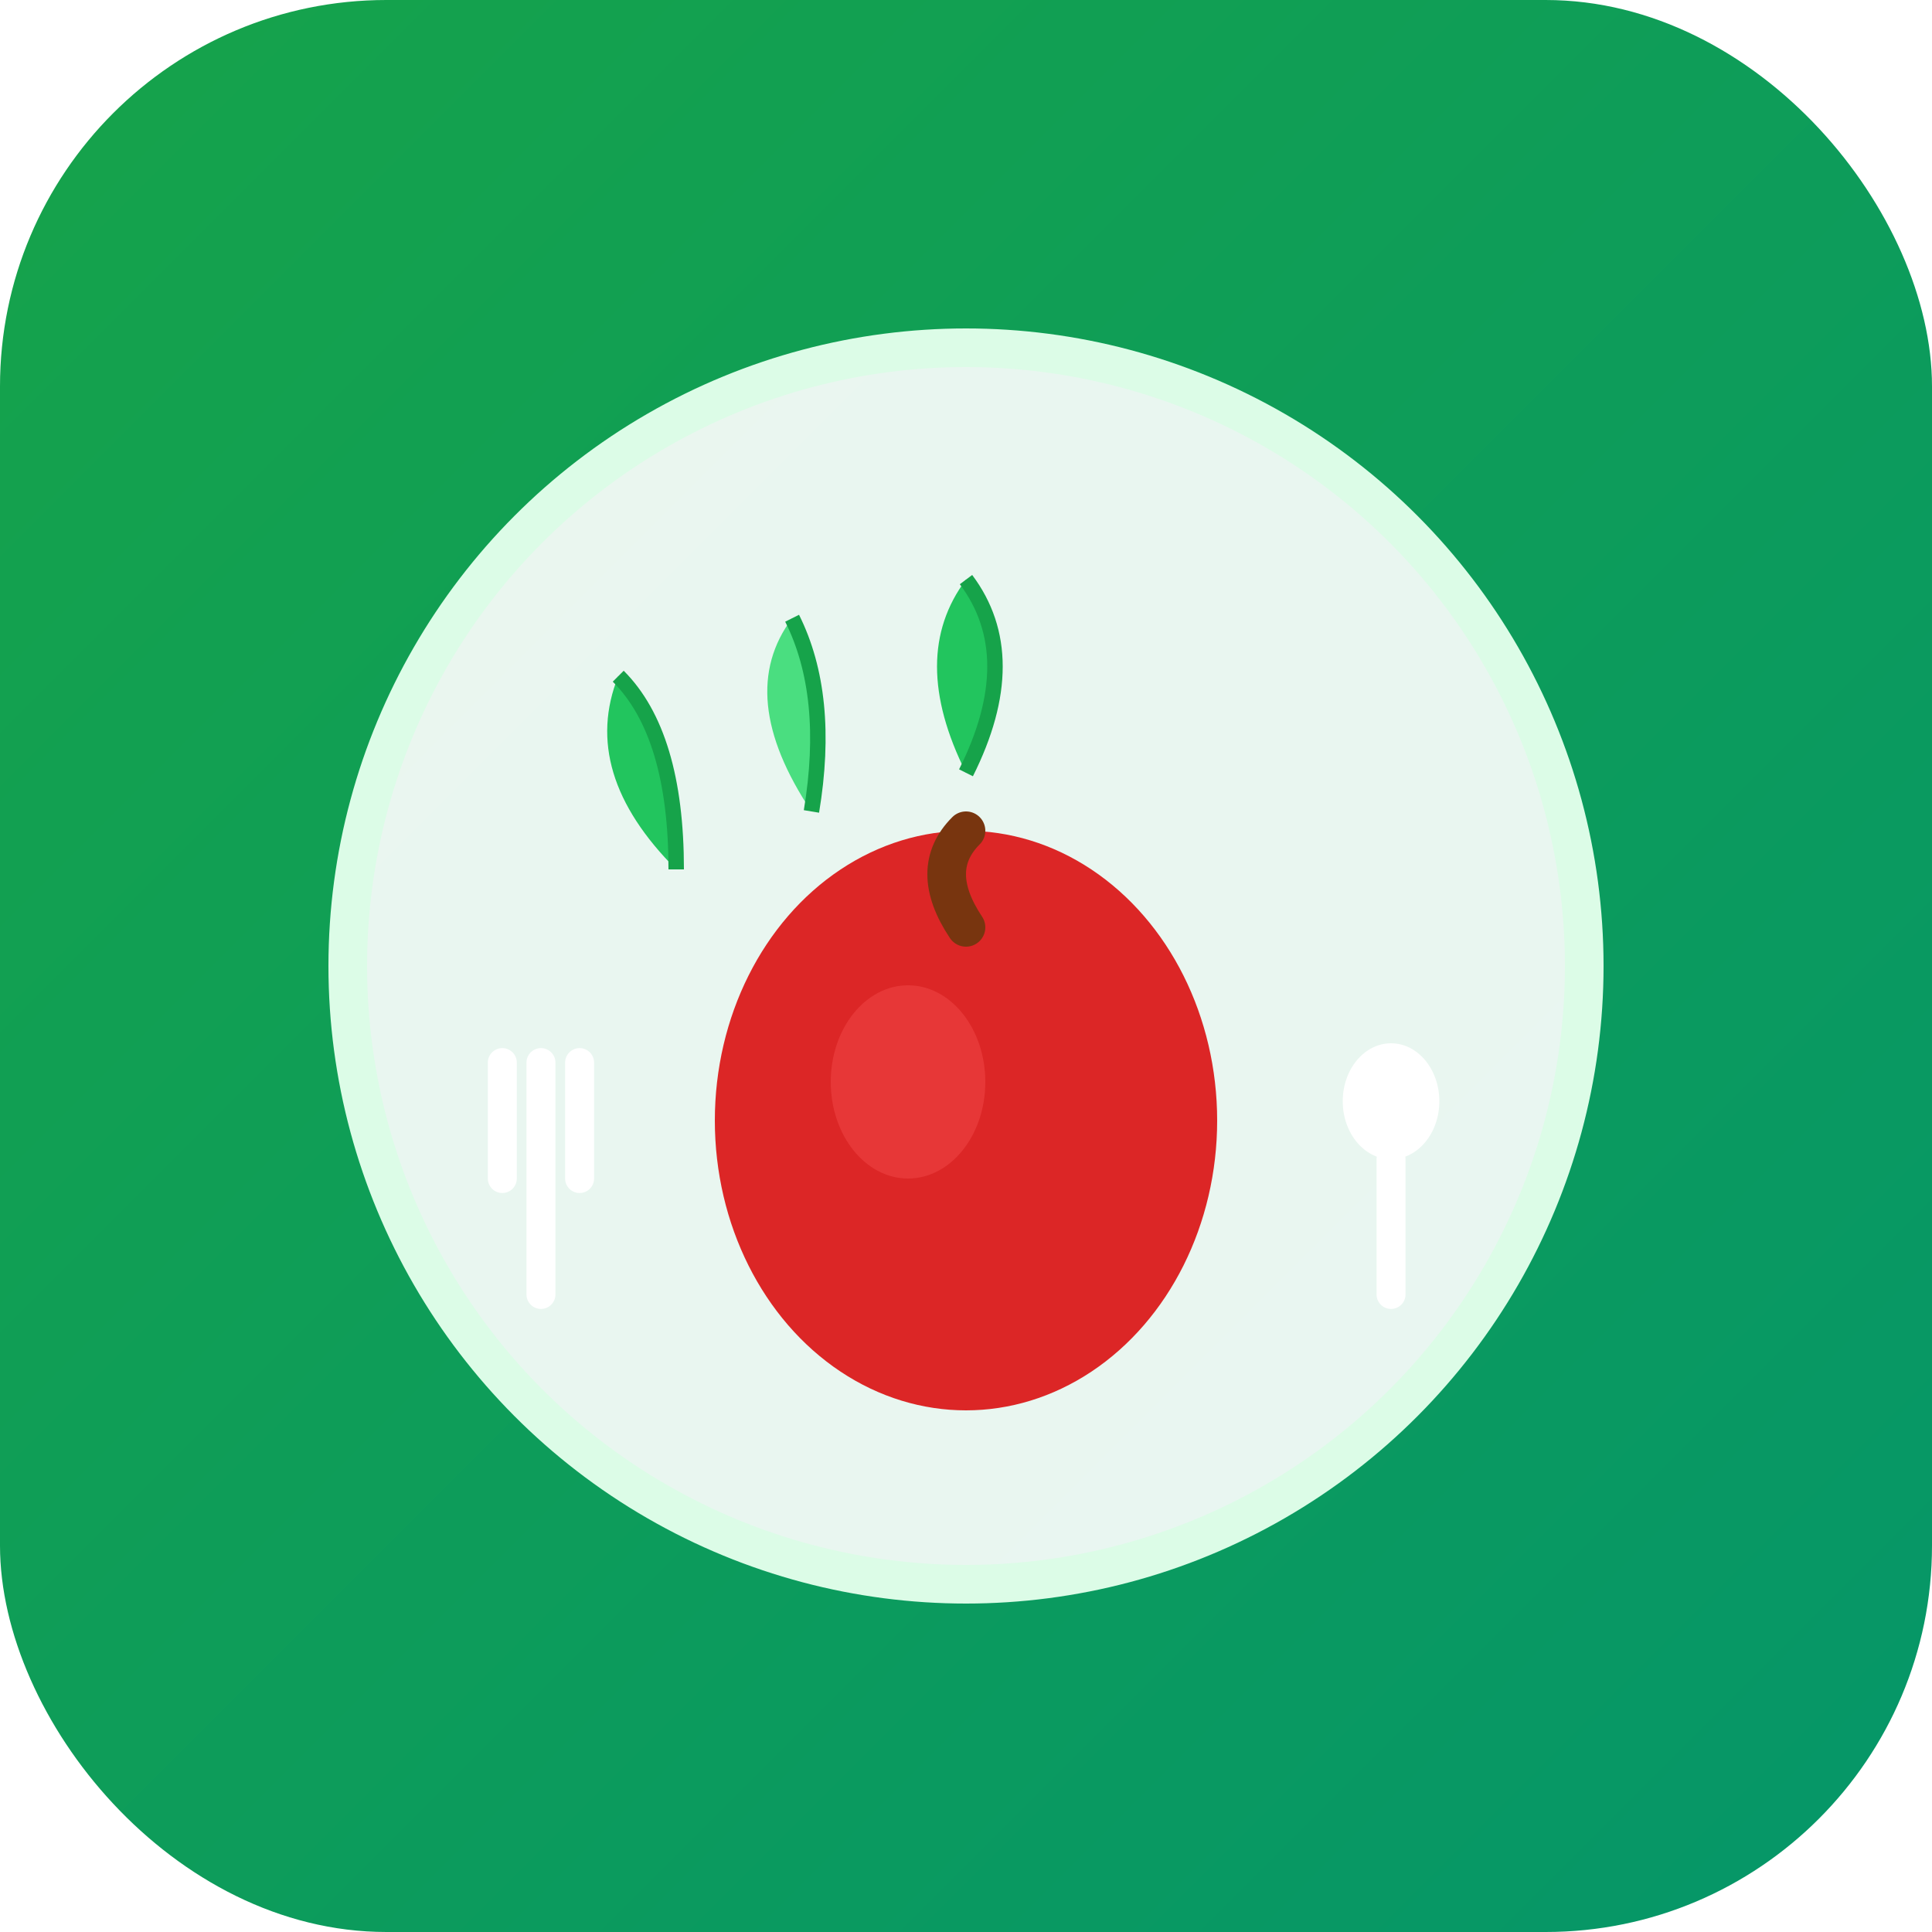
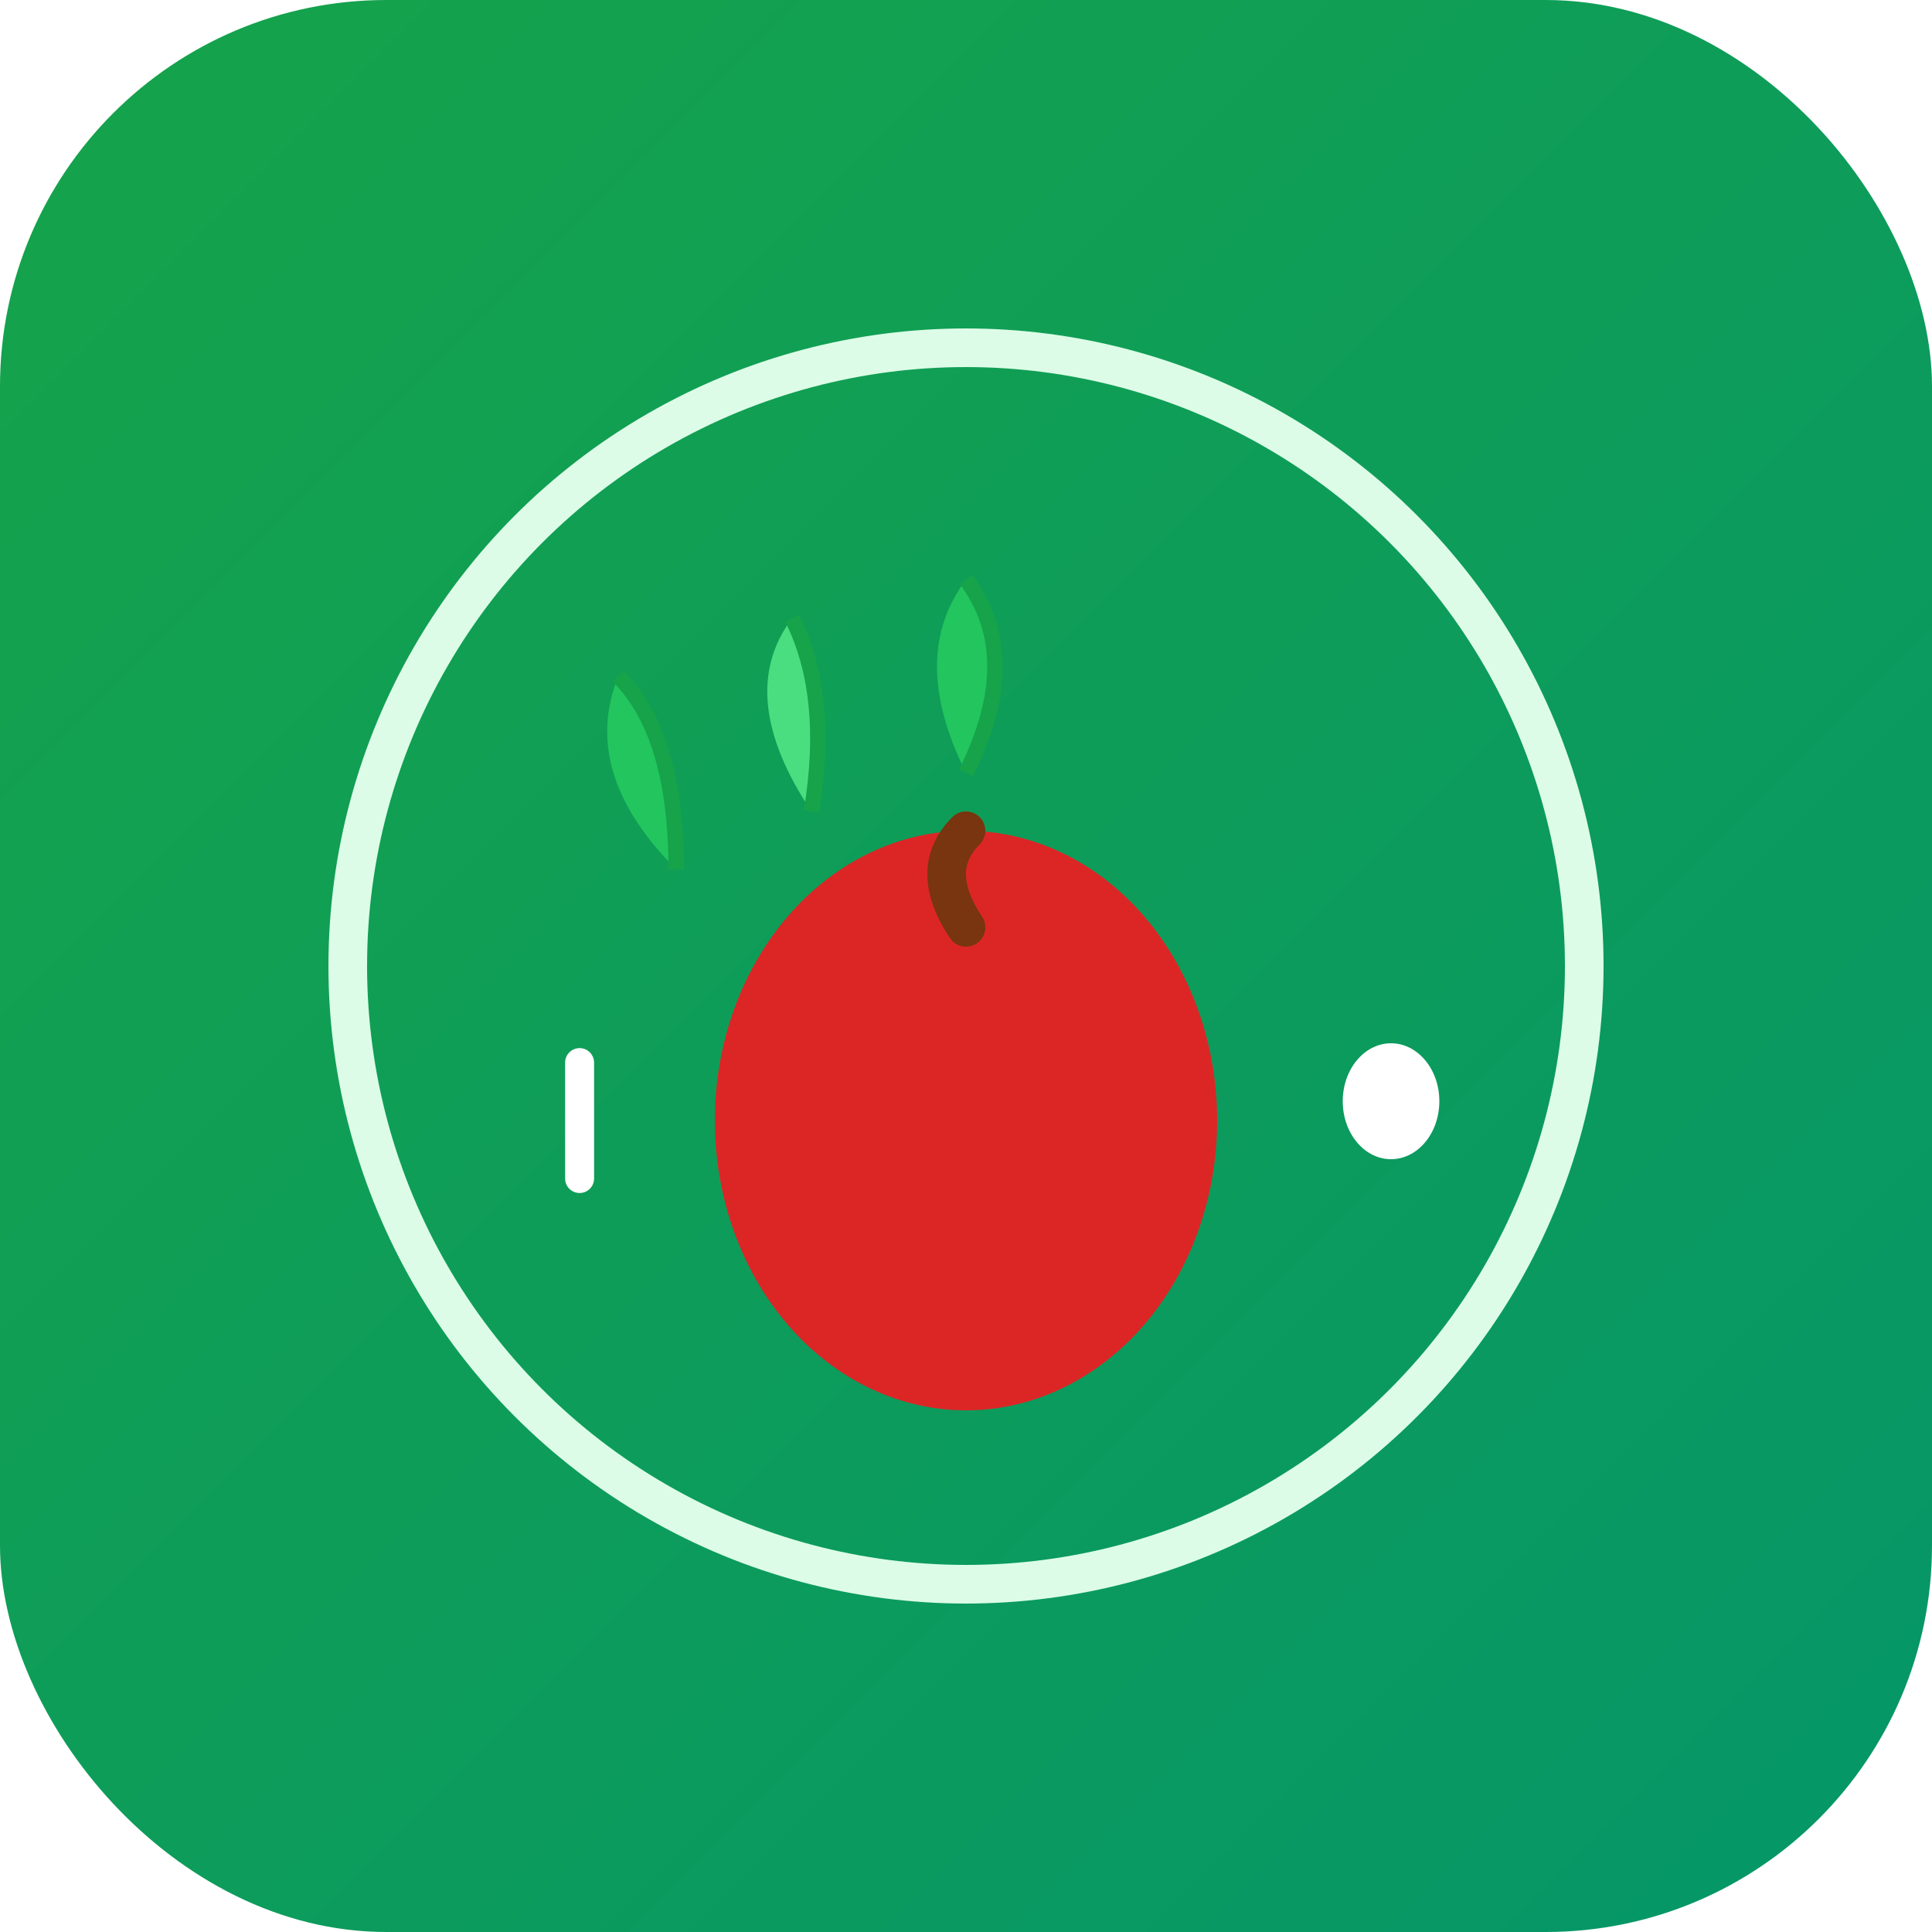
<svg xmlns="http://www.w3.org/2000/svg" viewBox="0 0 100 100">
  <defs>
    <linearGradient id="bgGrad" x1="0%" y1="0%" x2="100%" y2="100%">
      <stop offset="0%" style="stop-color:#16a34a;stop-opacity:1" />
      <stop offset="100%" style="stop-color:#059669;stop-opacity:1" />
    </linearGradient>
    <filter id="shadow">
      <feDropShadow dx="0" dy="2" stdDeviation="2" flood-opacity="0.3" />
    </filter>
  </defs>
  <rect width="100" height="100" rx="20" fill="url(#bgGrad)" />
-   <circle cx="50" cy="50" r="32" fill="white" opacity="0.95" filter="url(#shadow)" />
  <circle cx="50" cy="50" r="32" fill="none" stroke="#dcfce7" stroke-width="2" />
  <path d="M 35 45 Q 30 40, 32 35 Q 35 38, 35 45 Z" fill="#22c55e" />
  <path d="M 32 35 Q 35 38, 35 45" stroke="#16a34a" stroke-width="0.8" fill="none" />
  <path d="M 42 42 Q 38 36, 41 32 Q 43 36, 42 42 Z" fill="#4ade80" />
  <path d="M 41 32 Q 43 36, 42 42" stroke="#16a34a" stroke-width="0.8" fill="none" />
  <path d="M 50 40 Q 47 34, 50 30 Q 53 34, 50 40 Z" fill="#22c55e" />
  <path d="M 50 30 Q 53 34, 50 40" stroke="#16a34a" stroke-width="0.8" fill="none" />
  <ellipse cx="50" cy="58" rx="13" ry="15" fill="#dc2626" />
-   <ellipse cx="47" cy="56" rx="4" ry="5" fill="#ef4444" opacity="0.6" />
  <path d="M 50 43 Q 48 45, 50 48" stroke="#78350f" stroke-width="2" fill="none" stroke-linecap="round" />
  <g transform="translate(28, 55)">
-     <line x1="0" y1="0" x2="0" y2="12" stroke="white" stroke-width="1.5" stroke-linecap="round" />
-     <line x1="-2" y1="0" x2="-2" y2="6" stroke="white" stroke-width="1.5" stroke-linecap="round" />
    <line x1="2" y1="0" x2="2" y2="6" stroke="white" stroke-width="1.5" stroke-linecap="round" />
  </g>
  <g transform="translate(72, 55)">
    <ellipse cx="0" cy="2" rx="2.5" ry="3" fill="white" />
-     <line x1="0" y1="5" x2="0" y2="12" stroke="white" stroke-width="1.5" stroke-linecap="round" />
  </g>
</svg>